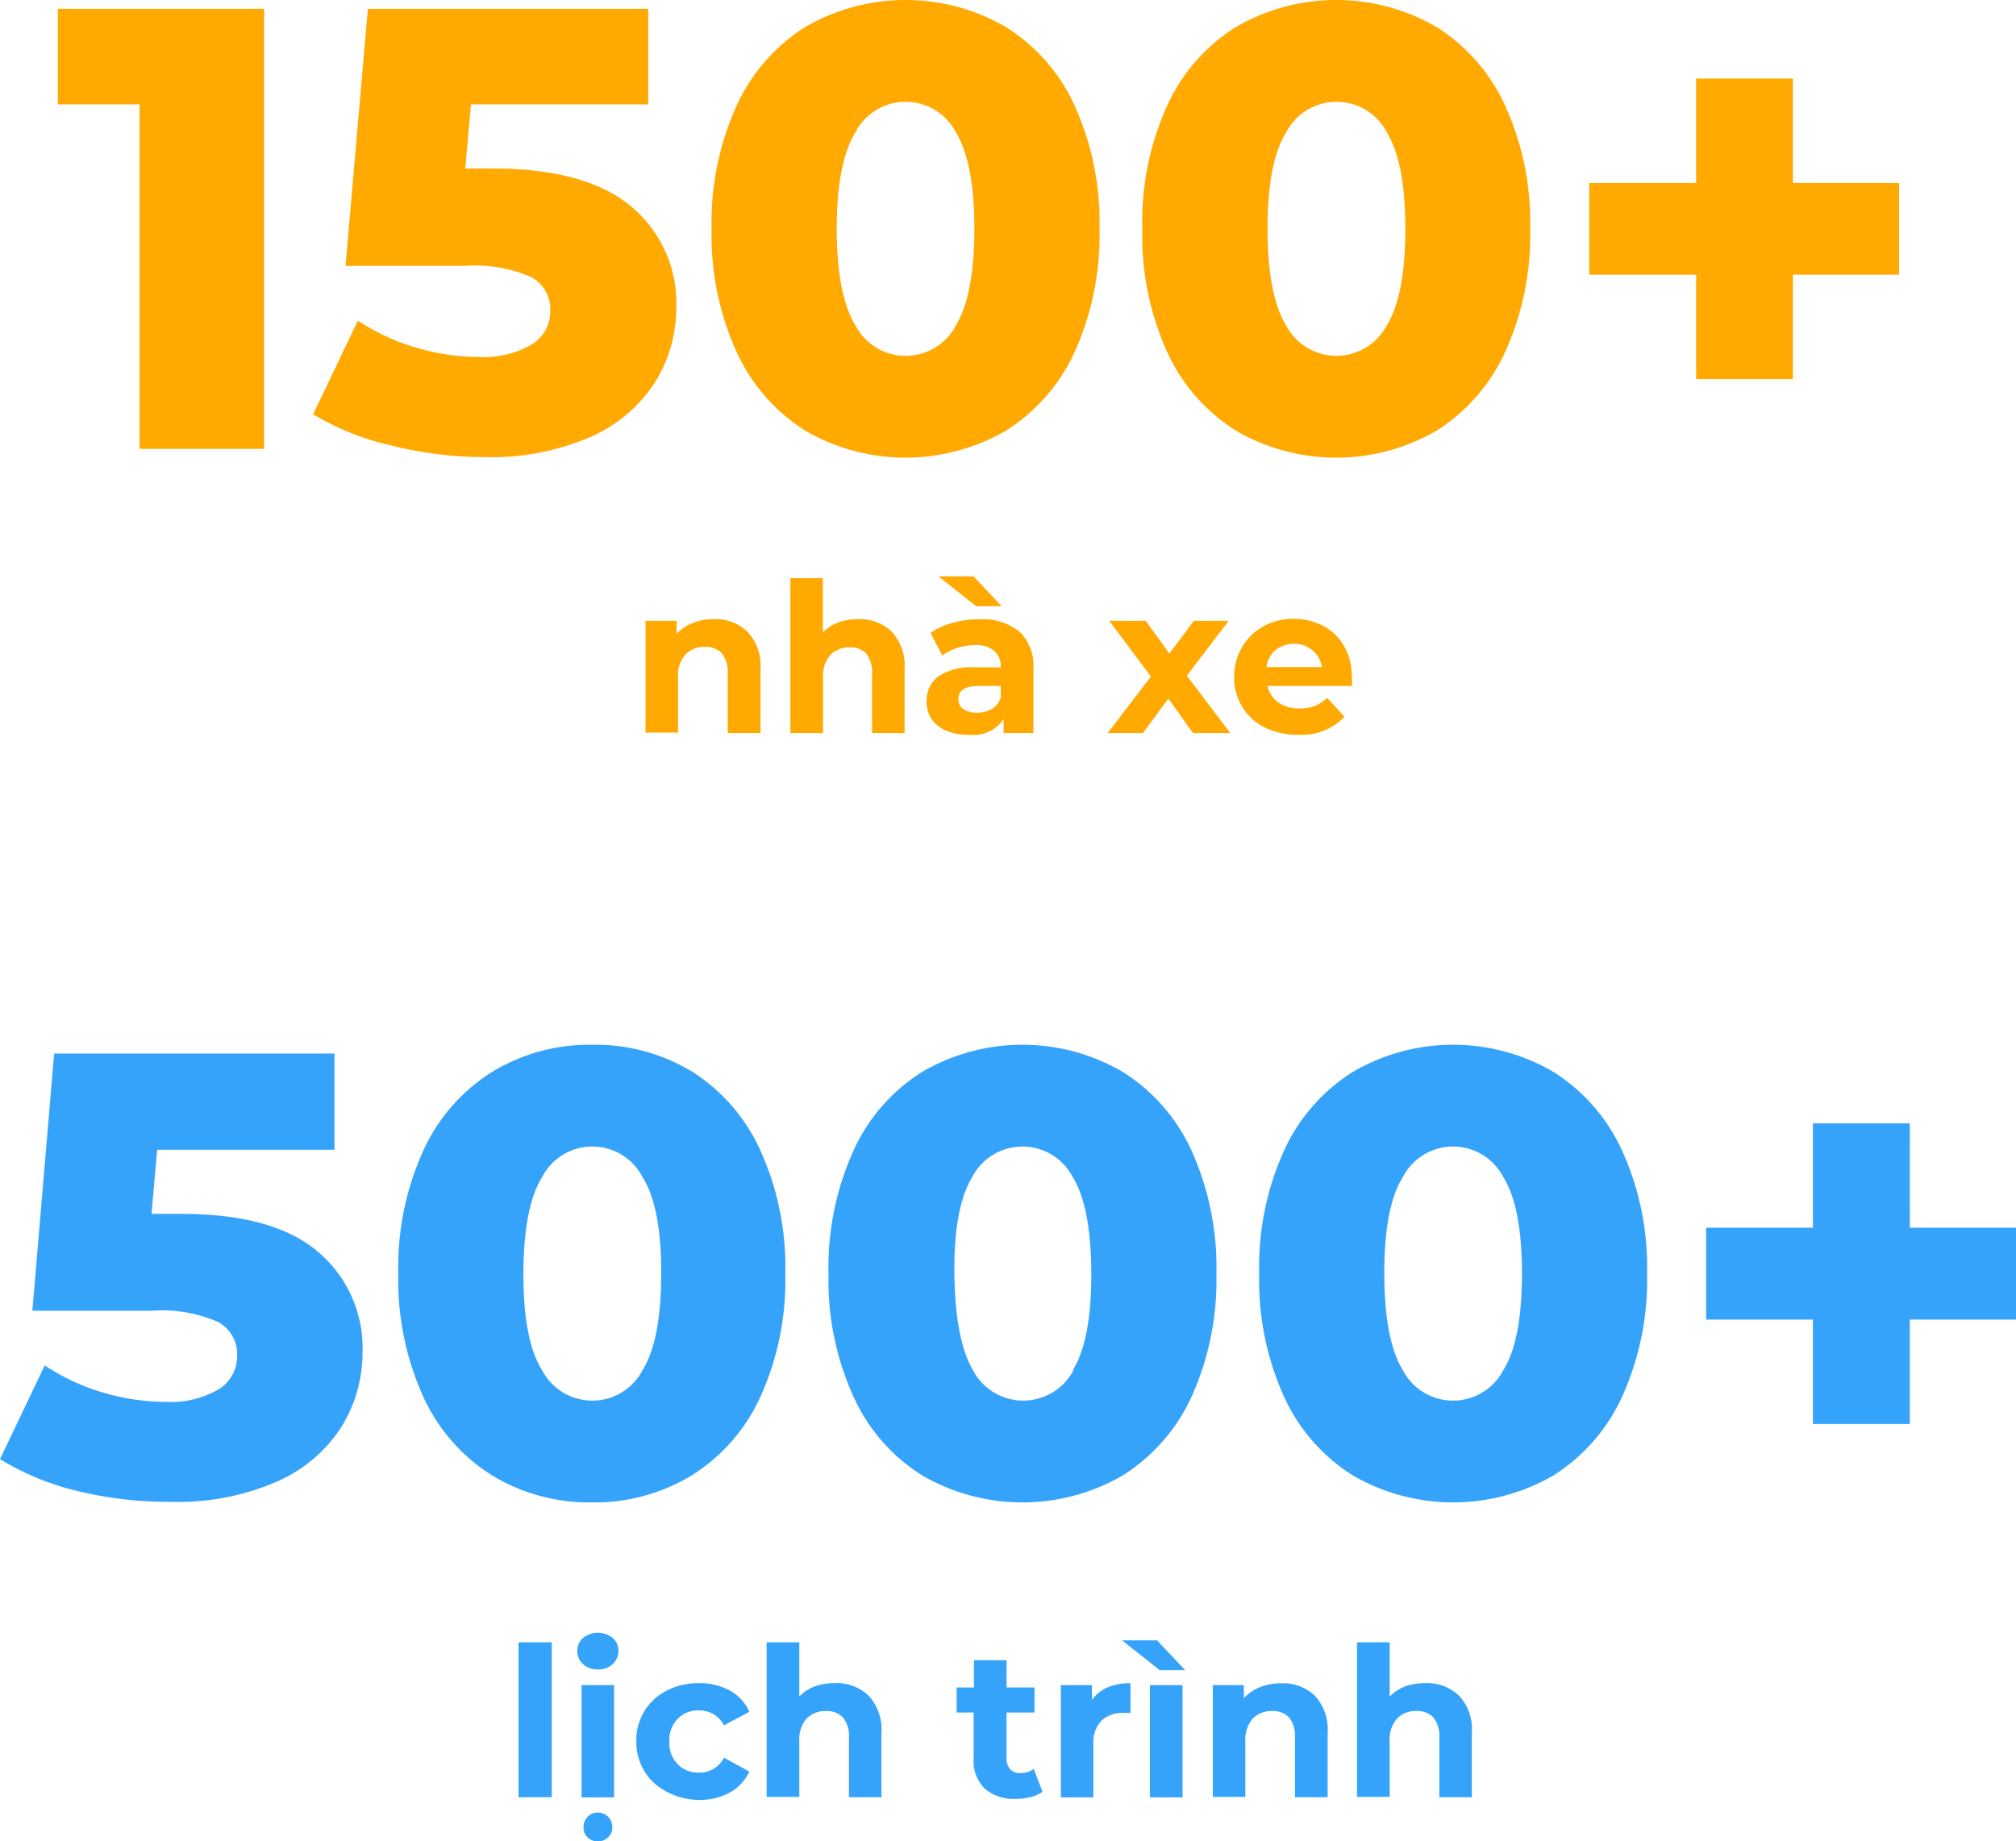
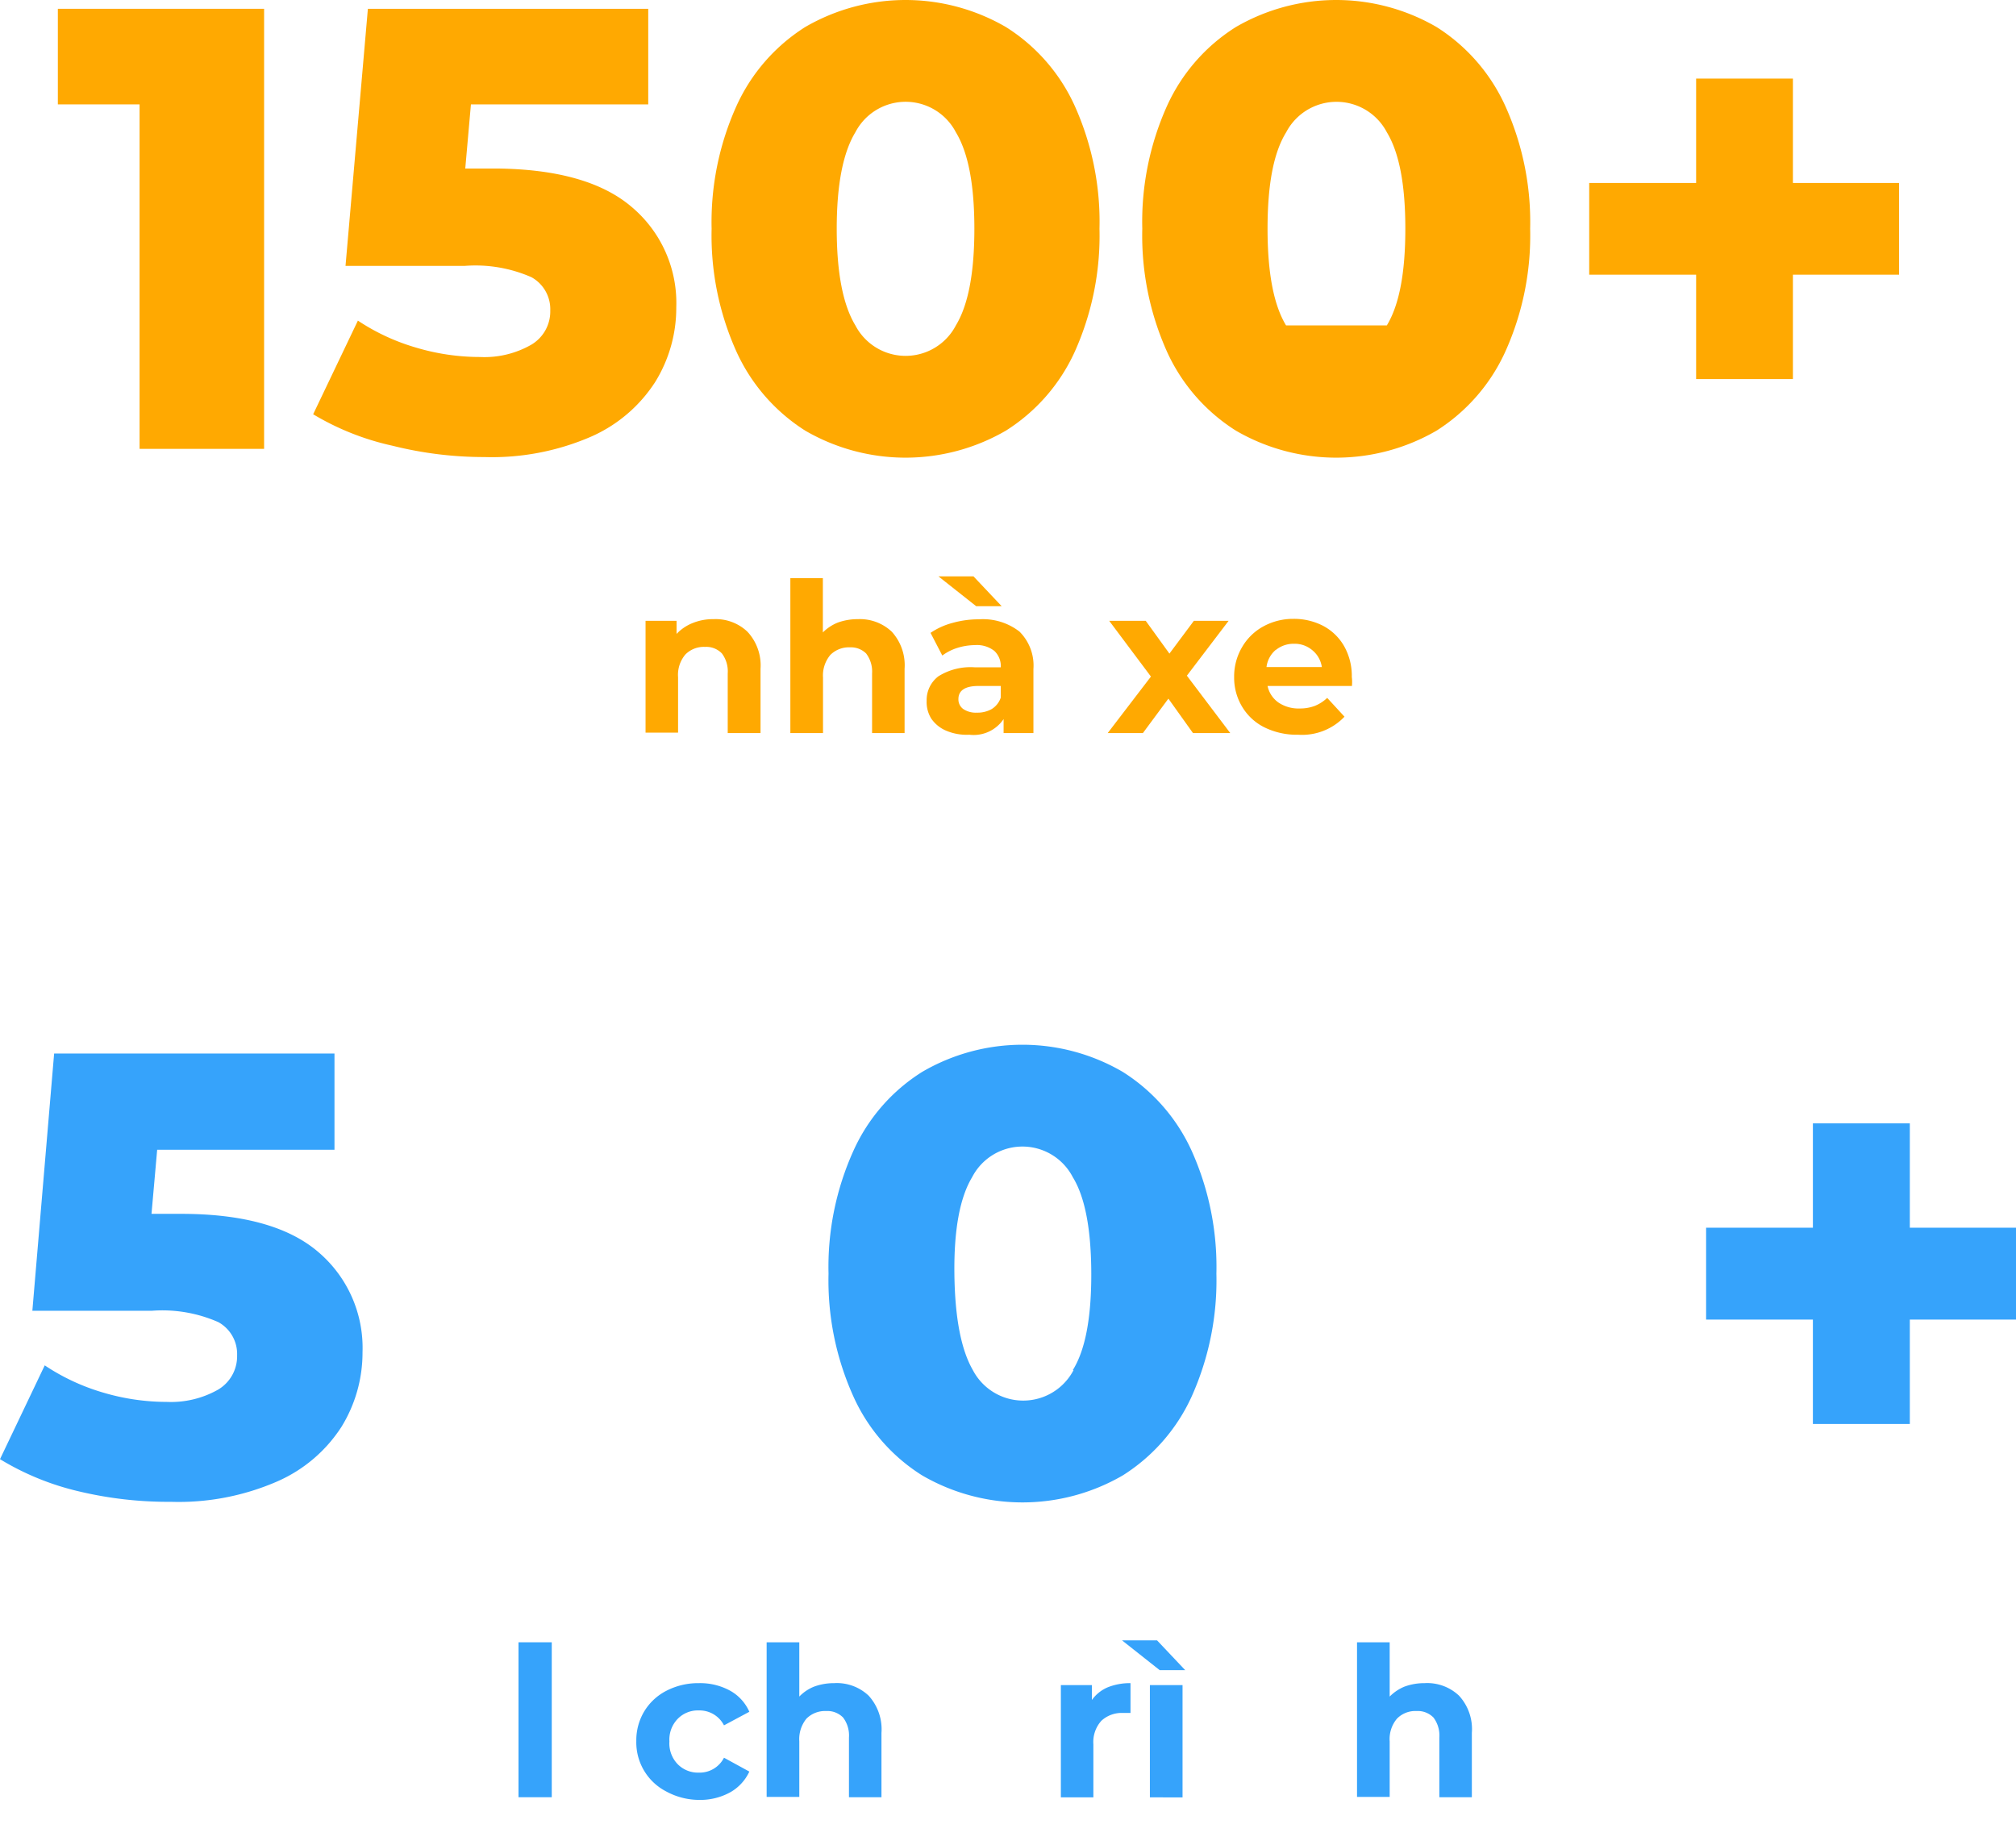
<svg xmlns="http://www.w3.org/2000/svg" viewBox="0 0 135.19 123.46">
  <defs>
    <style>.cls-1{fill:#ffa901;}.cls-2{fill:#36a3fb;}</style>
  </defs>
  <g id="Layer_2" data-name="Layer 2">
    <g id="Layer_1-2" data-name="Layer 1">
      <path class="cls-1" d="M17.71.59V30.1H9.36V7H3.88V.59Z" />
      <path class="cls-1" d="M42.35,13.87a8.41,8.41,0,0,1,3,6.74,9.44,9.44,0,0,1-1.41,5,9.81,9.81,0,0,1-4.3,3.67,16.7,16.7,0,0,1-7.15,1.37,25.3,25.3,0,0,1-6.17-.76A17.7,17.7,0,0,1,21,27.78l3-6.28a14.19,14.19,0,0,0,3.9,1.81,15,15,0,0,0,4.28.63,6.32,6.32,0,0,0,3.44-.82,2.59,2.59,0,0,0,1.28-2.3,2.45,2.45,0,0,0-1.26-2.23,9.34,9.34,0,0,0-4.47-.76h-8L24.67.59h18.8V7H31.58l-.38,4.3h2Q39.38,11.34,42.35,13.87Z" />
      <path class="cls-1" d="M54,28.88a12.28,12.28,0,0,1-4.61-5.29,18.94,18.94,0,0,1-1.67-8.25A18.93,18.93,0,0,1,49.39,7.1,12.23,12.23,0,0,1,54,1.81a13.4,13.4,0,0,1,13.45,0A12.18,12.18,0,0,1,72.07,7.1a18.93,18.93,0,0,1,1.66,8.24,19,19,0,0,1-1.66,8.25,12.24,12.24,0,0,1-4.62,5.29,13.4,13.4,0,0,1-13.45,0Zm10.1-7.06c.83-1.37,1.24-3.52,1.24-6.48s-.41-5.1-1.24-6.47a3.8,3.8,0,0,0-6.74,0c-.83,1.37-1.25,3.52-1.25,6.47s.42,5.11,1.25,6.48a3.8,3.8,0,0,0,6.74,0Z" />
-       <path class="cls-1" d="M82.88,28.88a12.24,12.24,0,0,1-4.62-5.29,19,19,0,0,1-1.66-8.25A18.93,18.93,0,0,1,78.26,7.1a12.18,12.18,0,0,1,4.62-5.29,13.4,13.4,0,0,1,13.45,0,12.23,12.23,0,0,1,4.61,5.29,18.93,18.93,0,0,1,1.67,8.24,18.94,18.94,0,0,1-1.67,8.25,12.28,12.28,0,0,1-4.61,5.29,13.4,13.4,0,0,1-13.45,0ZM93,21.82c.83-1.37,1.24-3.52,1.24-6.48s-.41-5.1-1.24-6.47a3.81,3.81,0,0,0-6.75,0C85.4,10.24,85,12.39,85,15.34s.41,5.11,1.24,6.48a3.81,3.81,0,0,0,6.75,0Z" />
+       <path class="cls-1" d="M82.88,28.88a12.24,12.24,0,0,1-4.62-5.29,19,19,0,0,1-1.66-8.25A18.93,18.93,0,0,1,78.26,7.1a12.18,12.18,0,0,1,4.62-5.29,13.4,13.4,0,0,1,13.45,0,12.23,12.23,0,0,1,4.61,5.29,18.93,18.93,0,0,1,1.67,8.24,18.94,18.94,0,0,1-1.67,8.25,12.28,12.28,0,0,1-4.61,5.29,13.4,13.4,0,0,1-13.45,0ZM93,21.82c.83-1.37,1.24-3.52,1.24-6.48s-.41-5.1-1.24-6.47a3.81,3.81,0,0,0-6.75,0C85.4,10.24,85,12.39,85,15.34s.41,5.11,1.24,6.48Z" />
      <path class="cls-1" d="M127.35,18.42h-7.12v7h-6.49v-7h-7.17V12.27h7.17v-7h6.49v7h7.12Z" />
      <path class="cls-2" d="M21.31,83.93a8.43,8.43,0,0,1,3,6.75,9.47,9.47,0,0,1-1.41,5,9.79,9.79,0,0,1-4.3,3.66,16.55,16.55,0,0,1-7.15,1.37A25.79,25.79,0,0,1,5.25,100,18,18,0,0,1,0,97.85l3-6.29a14.22,14.22,0,0,0,3.9,1.82,15,15,0,0,0,4.28.63,6.41,6.41,0,0,0,3.44-.82,2.6,2.6,0,0,0,1.28-2.3,2.44,2.44,0,0,0-1.26-2.23,9.31,9.31,0,0,0-4.47-.76h-8L3.63,70.65h18.8V77.1H10.54l-.38,4.3h2C16.27,81.4,19.33,82.25,21.31,83.93Z" />
-       <path class="cls-2" d="M33,98.94a12.18,12.18,0,0,1-4.62-5.29,18.9,18.9,0,0,1-1.67-8.24,18.9,18.9,0,0,1,1.67-8.24A12.18,12.18,0,0,1,33,71.88a12.58,12.58,0,0,1,6.74-1.82,12.51,12.51,0,0,1,6.7,1.82A12.18,12.18,0,0,1,51,77.17a18.9,18.9,0,0,1,1.66,8.24A18.9,18.9,0,0,1,51,93.65a12.18,12.18,0,0,1-4.62,5.29,12.51,12.51,0,0,1-6.7,1.81A12.57,12.57,0,0,1,33,98.94Zm10.09-7.06q1.24-2,1.25-6.47t-1.25-6.47a3.79,3.79,0,0,0-6.74,0q-1.24,2-1.25,6.47t1.25,6.47a3.8,3.8,0,0,0,6.74,0Z" />
      <path class="cls-2" d="M61.84,98.94a12.1,12.1,0,0,1-4.61-5.29,18.9,18.9,0,0,1-1.67-8.24,18.9,18.9,0,0,1,1.67-8.24,12.1,12.1,0,0,1,4.61-5.29,13.33,13.33,0,0,1,13.45,0,12.25,12.25,0,0,1,4.62,5.29,19,19,0,0,1,1.66,8.24,19,19,0,0,1-1.66,8.24,12.25,12.25,0,0,1-4.62,5.29,13.4,13.4,0,0,1-13.45,0Zm10.1-7.06q1.25-2,1.24-6.47t-1.24-6.47a3.8,3.8,0,0,0-6.75,0Q63.95,81,64,85.41t1.24,6.47a3.81,3.81,0,0,0,6.75,0Z" />
-       <path class="cls-2" d="M90.72,98.94a12.18,12.18,0,0,1-4.62-5.29,18.9,18.9,0,0,1-1.66-8.24,18.9,18.9,0,0,1,1.66-8.24,12.18,12.18,0,0,1,4.62-5.29,13.33,13.33,0,0,1,13.45,0,12.23,12.23,0,0,1,4.61,5.29,18.9,18.9,0,0,1,1.67,8.24,18.9,18.9,0,0,1-1.67,8.24,12.23,12.23,0,0,1-4.61,5.29,13.4,13.4,0,0,1-13.45,0Zm10.09-7.06q1.25-2,1.25-6.47t-1.25-6.47a3.79,3.79,0,0,0-6.74,0q-1.25,2-1.24,6.47t1.24,6.47a3.8,3.8,0,0,0,6.74,0Z" />
      <path class="cls-2" d="M135.19,88.49h-7.12v7h-6.5v-7h-7.16V82.33h7.16v-7h6.5v7h7.12Z" />
      <path class="cls-1" d="M50.12,42.36A3.31,3.31,0,0,1,51,44.85v4.31H48.8v-4a2,2,0,0,0-.39-1.34,1.45,1.45,0,0,0-1.13-.44,1.74,1.74,0,0,0-1.32.51,2.11,2.11,0,0,0-.49,1.52v3.72H43.29V41.63h2.08v.88a3,3,0,0,1,1.08-.73,3.61,3.61,0,0,1,1.41-.26A3.08,3.08,0,0,1,50.12,42.36Z" />
      <path class="cls-1" d="M59.8,42.36a3.34,3.34,0,0,1,.86,2.49v4.31H58.48v-4a2,2,0,0,0-.4-1.34A1.45,1.45,0,0,0,57,43.41a1.76,1.76,0,0,0-1.32.51,2.15,2.15,0,0,0-.49,1.52v3.72H53V38.77h2.18v3.64a3,3,0,0,1,1-.66,3.9,3.9,0,0,1,1.35-.23A3.11,3.11,0,0,1,59.8,42.36Z" />
      <path class="cls-1" d="M68.36,42.35a3.21,3.21,0,0,1,.94,2.51v4.3h-2v-.94A2.42,2.42,0,0,1,65,49.27,3.54,3.54,0,0,1,63.45,49a2.3,2.3,0,0,1-1-.81A2.09,2.09,0,0,1,62.14,47a2,2,0,0,1,.79-1.65,4.07,4.07,0,0,1,2.45-.6h1.73a1.39,1.39,0,0,0-.43-1.1,1.89,1.89,0,0,0-1.3-.39,4.05,4.05,0,0,0-1.19.19,3.36,3.36,0,0,0-1,.51l-.79-1.52a4.8,4.8,0,0,1,1.48-.67,6.52,6.52,0,0,1,1.77-.24A4,4,0,0,1,68.36,42.35Zm-5.43-3.7h2.35l1.89,2H65.46Zm3.57,8.9a1.43,1.43,0,0,0,.61-.77V46H65.62c-.9,0-1.35.3-1.35.88a.79.79,0,0,0,.33.67,1.5,1.5,0,0,0,.9.24A1.93,1.93,0,0,0,66.5,47.55Z" />
      <path class="cls-1" d="M80,49.16l-1.65-2.31-1.71,2.31H74.28l2.9-3.79-2.8-3.74h2.45l1.59,2.2,1.64-2.2h2.33l-2.8,3.68,2.91,3.85Z" />
      <path class="cls-1" d="M90.66,46H85a1.82,1.82,0,0,0,.73,1.11,2.41,2.41,0,0,0,1.43.4,2.8,2.8,0,0,0,1-.17A2.63,2.63,0,0,0,89,46.8l1.16,1.26a3.92,3.92,0,0,1-3.11,1.21,4.9,4.9,0,0,1-2.25-.49A3.61,3.61,0,0,1,83.3,47.4a3.77,3.77,0,0,1-.54-2,3.86,3.86,0,0,1,.53-2A3.68,3.68,0,0,1,84.73,42a4.15,4.15,0,0,1,2-.5,4.25,4.25,0,0,1,2,.47,3.51,3.51,0,0,1,1.41,1.37,4.06,4.06,0,0,1,.51,2.06S90.69,45.65,90.66,46Zm-5.11-2.42a1.79,1.79,0,0,0-.62,1.15h3.71A1.78,1.78,0,0,0,88,43.6a1.83,1.83,0,0,0-1.23-.43A1.89,1.89,0,0,0,85.55,43.59Z" />
      <path class="cls-2" d="M34.77,110.13H37v10.39H34.77Z" />
-       <path class="cls-2" d="M39.09,111.59a1.17,1.17,0,0,1-.38-.87,1.14,1.14,0,0,1,.38-.87,1.56,1.56,0,0,1,2,0,1.07,1.07,0,0,1,.38.84,1.2,1.2,0,0,1-.38.9,1.36,1.36,0,0,1-1,.36A1.4,1.4,0,0,1,39.09,111.59ZM39,113h2.18v7.53H39Zm.4,10.21a.9.9,0,0,1-.27-.68,1,1,0,0,1,.27-.7.9.9,0,0,1,.69-.28.94.94,0,0,1,.69.28,1,1,0,0,1,.28.7.87.87,0,0,1-.28.68,1,1,0,0,1-1.38,0Z" />
      <path class="cls-2" d="M44.67,120.13a3.7,3.7,0,0,1-2-3.38,3.75,3.75,0,0,1,.54-2,3.71,3.71,0,0,1,1.5-1.38,4.65,4.65,0,0,1,2.16-.5,4.18,4.18,0,0,1,2.08.5,3,3,0,0,1,1.3,1.42l-1.7.91a1.84,1.84,0,0,0-1.69-1,1.88,1.88,0,0,0-1.41.56,2,2,0,0,0-.56,1.52,2,2,0,0,0,.56,1.53,1.91,1.91,0,0,0,1.41.56,1.83,1.83,0,0,0,1.69-1l1.7.93a3.08,3.08,0,0,1-1.3,1.4,4.18,4.18,0,0,1-2.08.5A4.65,4.65,0,0,1,44.67,120.13Z" />
      <path class="cls-2" d="M58.25,113.71a3.35,3.35,0,0,1,.86,2.5v4.31H56.93v-4a2,2,0,0,0-.39-1.34,1.47,1.47,0,0,0-1.14-.44,1.76,1.76,0,0,0-1.32.51,2.17,2.17,0,0,0-.48,1.52v3.73H51.41V110.13H53.6v3.64a2.83,2.83,0,0,1,1-.67,3.85,3.85,0,0,1,1.34-.23A3.1,3.1,0,0,1,58.25,113.71Z" />
-       <path class="cls-2" d="M69.91,120.15a2.27,2.27,0,0,1-.8.36,3.93,3.93,0,0,1-1,.12,2.92,2.92,0,0,1-2.08-.69,2.61,2.61,0,0,1-.74-2v-3.1H64.15v-1.68h1.16v-1.83H67.5v1.83h1.87v1.68H67.5v3.07a1,1,0,0,0,.24.73.91.91,0,0,0,.7.26,1.4,1.4,0,0,0,.88-.28Z" />
      <path class="cls-2" d="M74.28,113.15a4,4,0,0,1,1.53-.28v2l-.49,0a2,2,0,0,0-1.47.53,2.13,2.13,0,0,0-.53,1.57v3.56H71.14V113h2.08v1A2.51,2.51,0,0,1,74.28,113.15Z" />
      <path class="cls-2" d="M75.24,110h2.35l1.89,2H77.77Zm1.87,3H79.3v7.53H77.11Z" />
-       <path class="cls-2" d="M88.17,113.71a3.35,3.35,0,0,1,.86,2.5v4.31H86.84v-4a2,2,0,0,0-.39-1.34,1.45,1.45,0,0,0-1.13-.44,1.76,1.76,0,0,0-1.32.51,2.17,2.17,0,0,0-.49,1.52v3.73H81.33V113h2.08v.88a3,3,0,0,1,1.08-.74,3.82,3.82,0,0,1,1.42-.26A3.11,3.11,0,0,1,88.17,113.71Z" />
      <path class="cls-2" d="M97.84,113.71a3.31,3.31,0,0,1,.86,2.5v4.31H96.52v-4a2,2,0,0,0-.39-1.34,1.47,1.47,0,0,0-1.14-.44,1.72,1.72,0,0,0-1.31.51,2.12,2.12,0,0,0-.49,1.52v3.73H91V110.13h2.19v3.64a3,3,0,0,1,1-.67,3.85,3.85,0,0,1,1.34-.23A3.1,3.1,0,0,1,97.84,113.71Z" />
    </g>
  </g>
</svg>